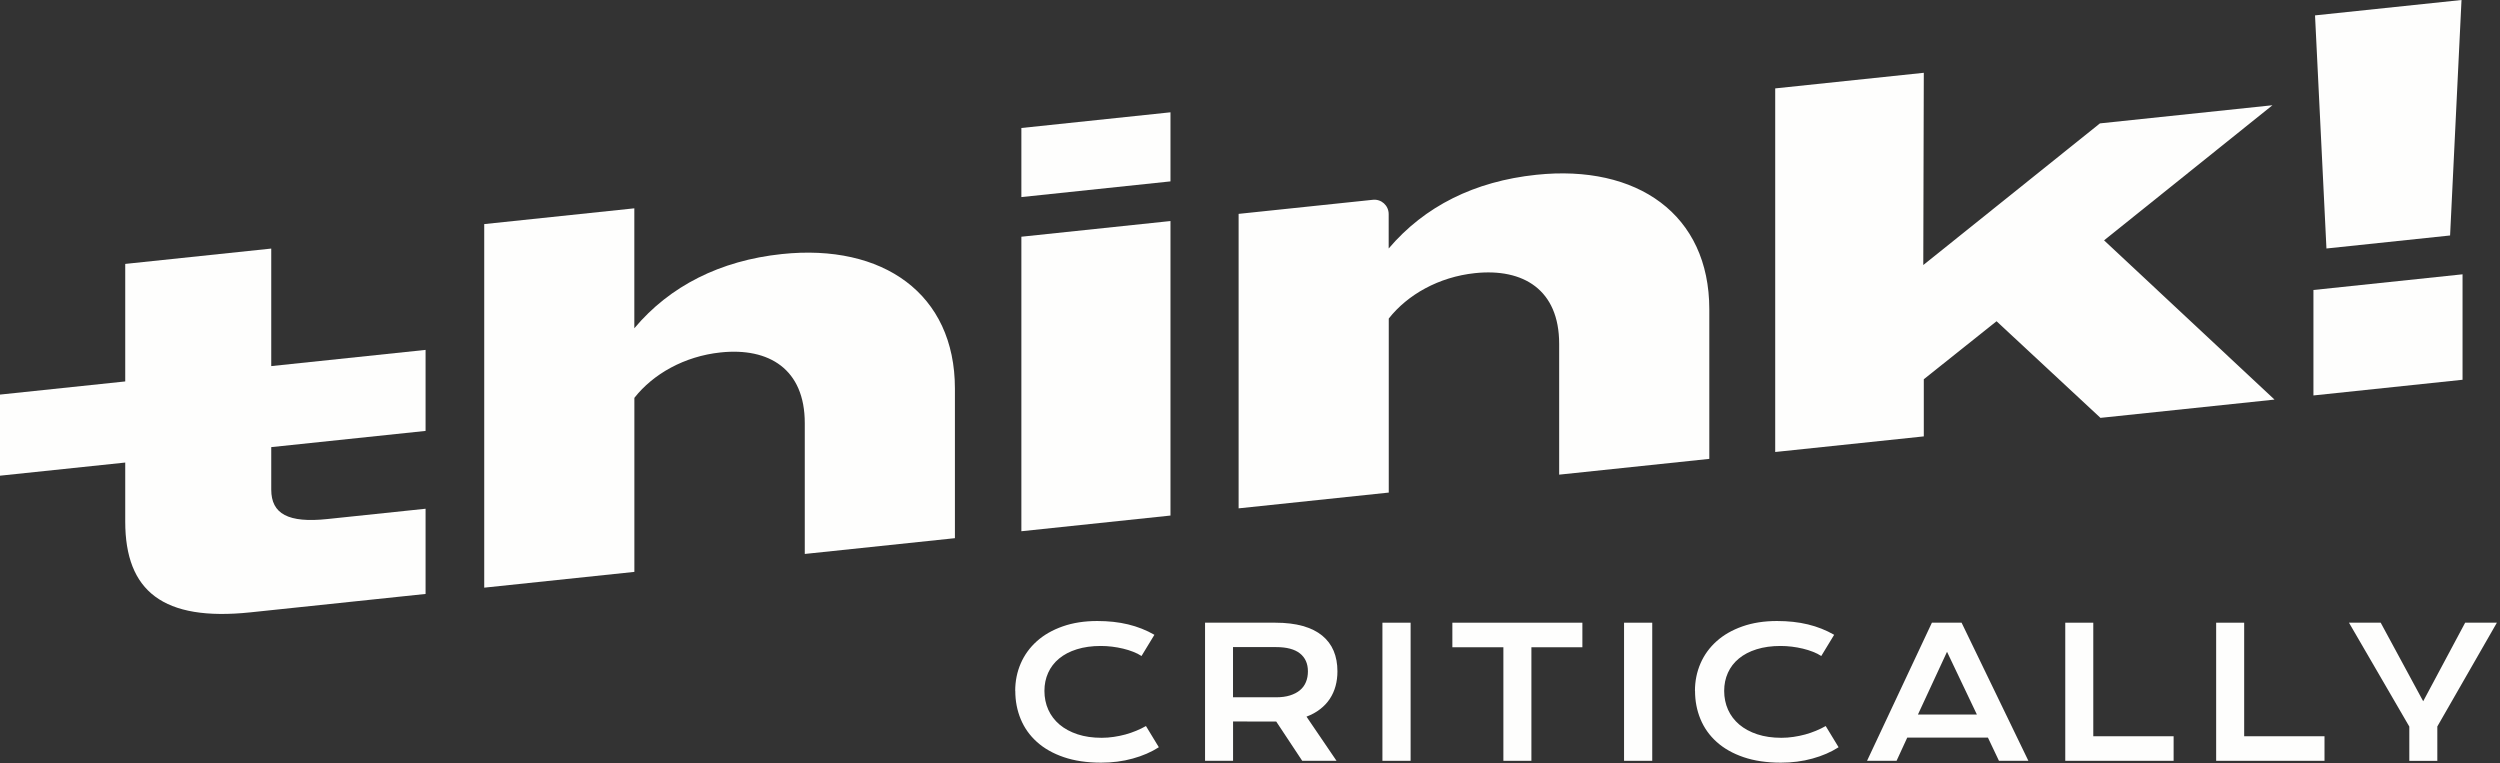
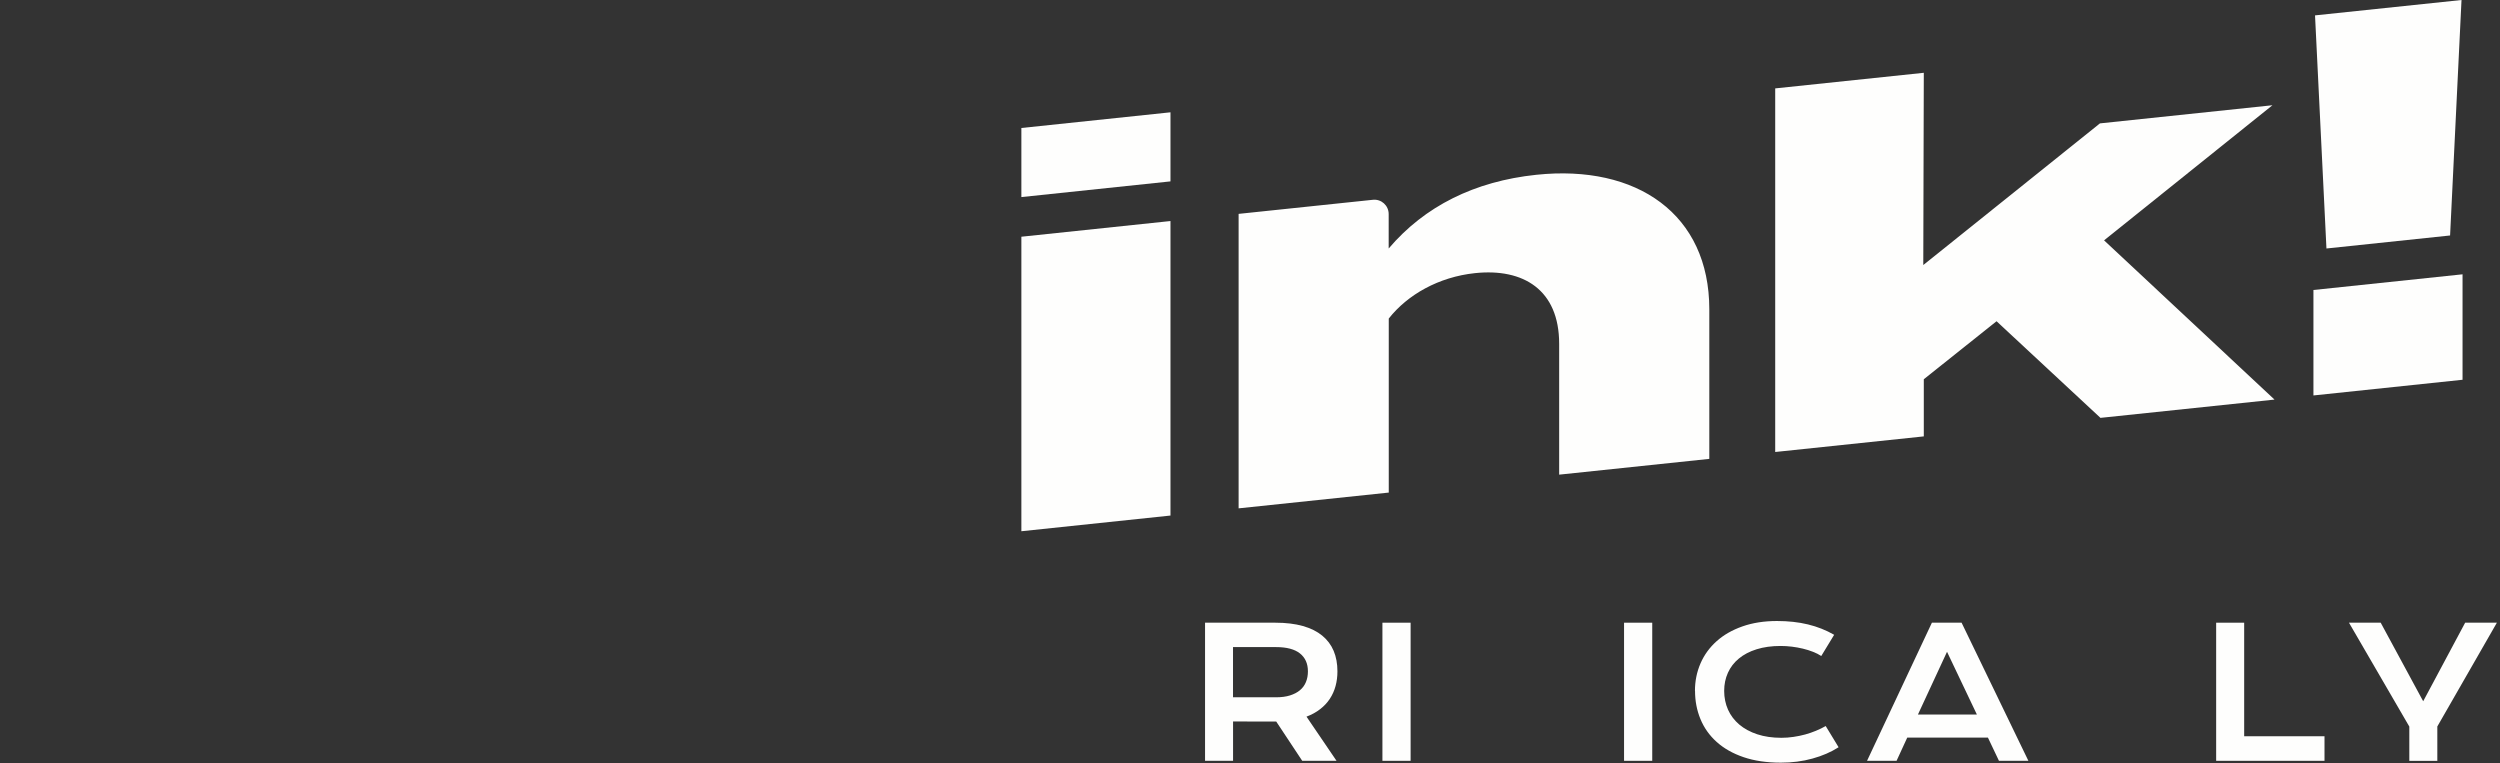
<svg xmlns="http://www.w3.org/2000/svg" width="498" height="152" viewBox="0 0 498 152" fill="none">
  <rect x="0" y="0" width="498" height="152" fill="#333333" stroke="none" />
-   <path d="M0 78.601L24.947 75.982V52.572L54.032 49.516V72.926L84.774 69.698V85.838L54.032 89.065V97.53C54.032 102.389 57.449 104.209 65.209 103.393L84.774 101.341V118.313L49.894 121.979C32.502 123.808 24.947 117.773 24.947 103.908V92.139L0 94.757V78.618V78.601Z" fill="#FEFEFD" />
-   <path d="M96.449 44.64L126.358 41.498V65.372C126.358 65.372 126.367 65.381 126.375 65.372C133.415 56.985 143.442 51.903 155.752 50.606C175.832 48.495 190.22 58.47 190.22 77.408V107.205L160.311 110.347V84.276C160.311 73.519 153.168 69.192 143.545 70.205C136.299 70.969 130.093 74.515 126.367 79.254V113.919L96.458 117.061V44.64H96.449Z" fill="#FEFEFD" />
  <path d="M203.457 25.496L233.16 22.371V36.132L203.457 39.257V25.496ZM203.457 47.155L233.16 44.03V102.698L203.457 105.823V47.155Z" fill="#FEFEFD" />
  <path d="M273.474 39.797C275.156 39.617 276.624 40.939 276.624 42.639V49.481C276.624 49.481 276.633 49.489 276.641 49.481C283.784 41.085 293.716 36.114 306.027 34.818C326.107 32.706 340.494 42.681 340.494 61.611V91.408L310.585 94.55V68.478C310.585 57.722 303.443 53.395 293.819 54.408C286.574 55.172 280.367 58.718 276.641 63.456V98.121L246.732 101.263V42.604L273.491 39.797H273.474Z" fill="#FEFEFD" />
  <path d="M353.621 17.608L383.221 14.5L383.118 52.796L418.307 24.578L452.671 20.964L419.131 47.877L453.083 79.598L418.41 83.238L397.712 63.991L383.221 75.546V86.929L353.621 90.037V17.608Z" fill="#FEFEFD" />
  <path d="M460.836 57.766L490.539 54.642V75.648L460.836 78.773V57.766ZM461.145 3.065L490.333 0L488.058 46.907L463.429 49.499L461.154 3.073L461.145 3.065Z" fill="#FEFEFD" />
-   <path d="M202.229 137.629C202.229 135.672 202.598 133.844 203.336 132.144C204.074 130.444 205.147 128.976 206.547 127.723C207.946 126.469 209.663 125.491 211.689 124.778C213.715 124.066 216.007 123.705 218.565 123.705C220.806 123.705 222.866 123.928 224.738 124.383C226.609 124.838 228.352 125.525 229.957 126.452L227.39 130.676C226.91 130.358 226.352 130.075 225.725 129.835C225.098 129.586 224.429 129.38 223.716 129.208C223.003 129.036 222.274 128.907 221.518 128.813C220.763 128.719 220.016 128.676 219.278 128.676C217.492 128.676 215.904 128.899 214.505 129.337C213.105 129.774 211.929 130.393 210.976 131.182C210.015 131.972 209.294 132.916 208.796 134.015C208.298 135.114 208.049 136.316 208.049 137.629C208.049 138.943 208.306 140.239 208.822 141.381C209.337 142.523 210.084 143.501 211.062 144.334C212.041 145.158 213.243 145.811 214.651 146.274C216.058 146.738 217.664 146.97 219.449 146.97C220.256 146.97 221.063 146.91 221.862 146.789C222.66 146.669 223.433 146.515 224.18 146.309C224.926 146.103 225.648 145.854 226.334 145.57C227.021 145.287 227.674 144.969 228.274 144.626L230.841 148.85C229.339 149.811 227.605 150.567 225.63 151.107C223.656 151.657 221.561 151.923 219.346 151.923C216.522 151.923 214.032 151.554 211.903 150.824C209.766 150.094 207.98 149.081 206.555 147.794C205.122 146.506 204.048 144.995 203.327 143.252C202.606 141.51 202.246 139.638 202.246 137.629H202.229Z" fill="#FEFEFD" />
  <path d="M240.045 124.041H254.038C256.15 124.041 257.978 124.264 259.532 124.702C261.077 125.14 262.365 125.775 263.387 126.616C264.408 127.458 265.164 128.462 265.67 129.664C266.168 130.857 266.417 132.214 266.417 133.733C266.417 134.755 266.297 135.725 266.048 136.643C265.799 137.562 265.421 138.412 264.915 139.184C264.408 139.957 263.764 140.652 262.983 141.253C262.211 141.863 261.301 142.361 260.253 142.756L266.237 151.555H259.403L254.227 143.734H254.072L245.625 143.717V151.555H240.045V124.041ZM254.184 138.901C255.24 138.901 256.167 138.781 256.957 138.532C257.747 138.283 258.416 137.94 258.948 137.493C259.481 137.047 259.884 136.506 260.142 135.862C260.408 135.227 260.537 134.506 260.537 133.725C260.537 132.188 260.004 131.003 258.948 130.162C257.893 129.321 256.304 128.9 254.175 128.9H245.616V138.901H254.175H254.184Z" fill="#FEFEFD" />
  <path d="M275.379 124.041H280.993V151.555H275.379V124.041Z" fill="#FEFEFD" />
-   <path d="M299.466 128.934H289.311V124.041H315.211V128.934H305.055V151.555H299.475V128.934H299.466Z" fill="#FEFEFD" />
  <path d="M323.512 124.041H329.126V151.555H323.512V124.041Z" fill="#FEFEFD" />
  <path d="M337.635 137.629C337.635 135.672 338.004 133.844 338.742 132.144C339.48 130.444 340.554 128.976 341.953 127.723C343.352 126.469 345.069 125.491 347.095 124.778C349.121 124.066 351.413 123.705 353.971 123.705C356.212 123.705 358.272 123.928 360.144 124.383C362.015 124.838 363.758 125.525 365.363 126.452L362.797 130.676C362.316 130.358 361.758 130.075 361.131 129.835C360.504 129.586 359.835 129.38 359.122 129.208C358.41 129.036 357.68 128.907 356.925 128.813C356.169 128.719 355.422 128.676 354.684 128.676C352.898 128.676 351.31 128.899 349.911 129.337C348.512 129.774 347.335 130.393 346.383 131.182C345.421 131.972 344.7 132.916 344.202 134.015C343.704 135.114 343.455 136.316 343.455 137.629C343.455 138.943 343.713 140.239 344.228 141.381C344.743 142.523 345.49 143.501 346.468 144.334C347.447 145.158 348.649 145.811 350.057 146.274C351.465 146.738 353.07 146.97 354.856 146.97C355.663 146.97 356.47 146.91 357.268 146.789C358.066 146.669 358.839 146.515 359.586 146.309C360.333 146.103 361.054 145.854 361.741 145.57C362.427 145.287 363.08 144.969 363.681 144.626L366.248 148.85C364.745 149.811 363.011 150.567 361.037 151.107C359.062 151.657 356.967 151.923 354.753 151.923C351.928 151.923 349.439 151.554 347.31 150.824C345.172 150.094 343.387 149.081 341.961 147.794C340.528 146.506 339.455 144.995 338.734 143.252C338.012 141.51 337.652 139.638 337.652 137.629H337.635Z" fill="#FEFEFD" />
  <path d="M384.834 124.041H390.749L404.055 151.555H398.192L395.994 146.928H379.924L377.795 151.555H371.914L384.834 124.041ZM393.796 142.335L387.847 129.836L382.053 142.335H393.796Z" fill="#FEFEFD" />
-   <path d="M411.402 124.041H416.982V146.662H432.984V151.555H411.402V124.041Z" fill="#FEFEFD" />
  <path d="M441.459 124.041H447.039V146.662H463.041V151.555H441.459V124.041Z" fill="#FEFEFD" />
  <path d="M479.943 144.747L467.916 124.041H474.234L482.699 139.691L491.06 124.041H497.379L485.515 144.713V151.564H479.935V144.747H479.943Z" fill="#FEFEFD" />
</svg>